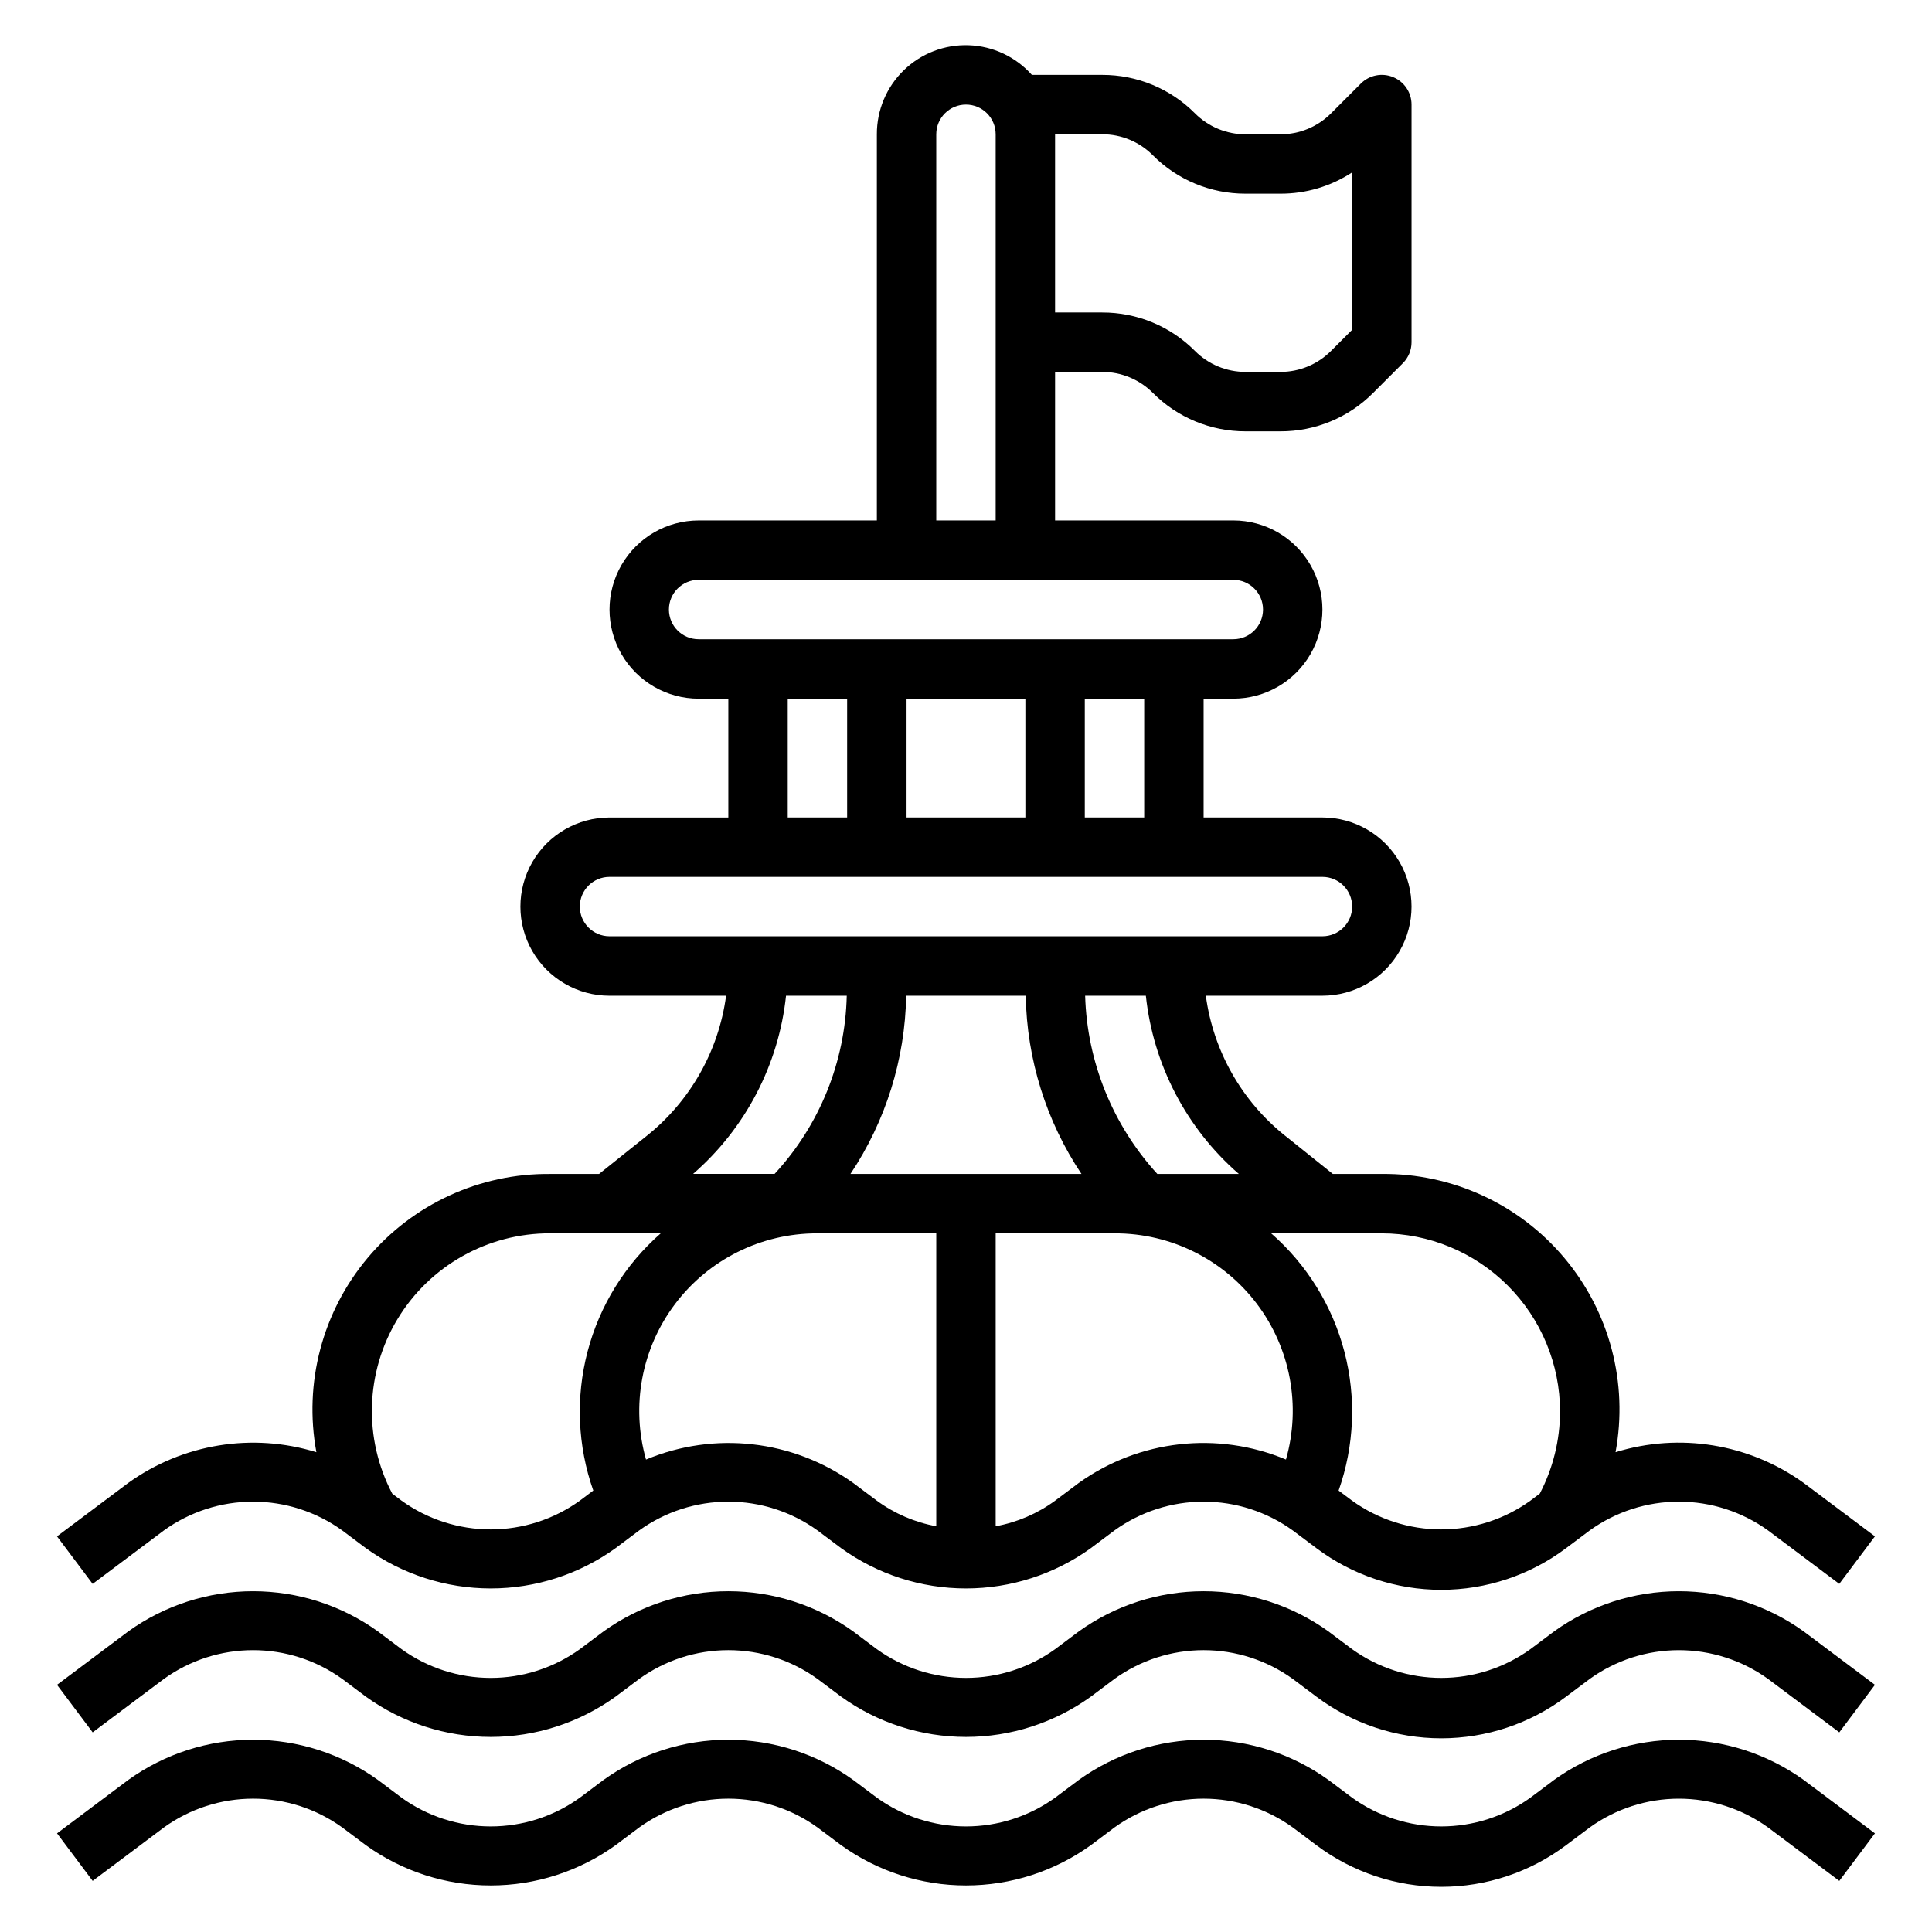
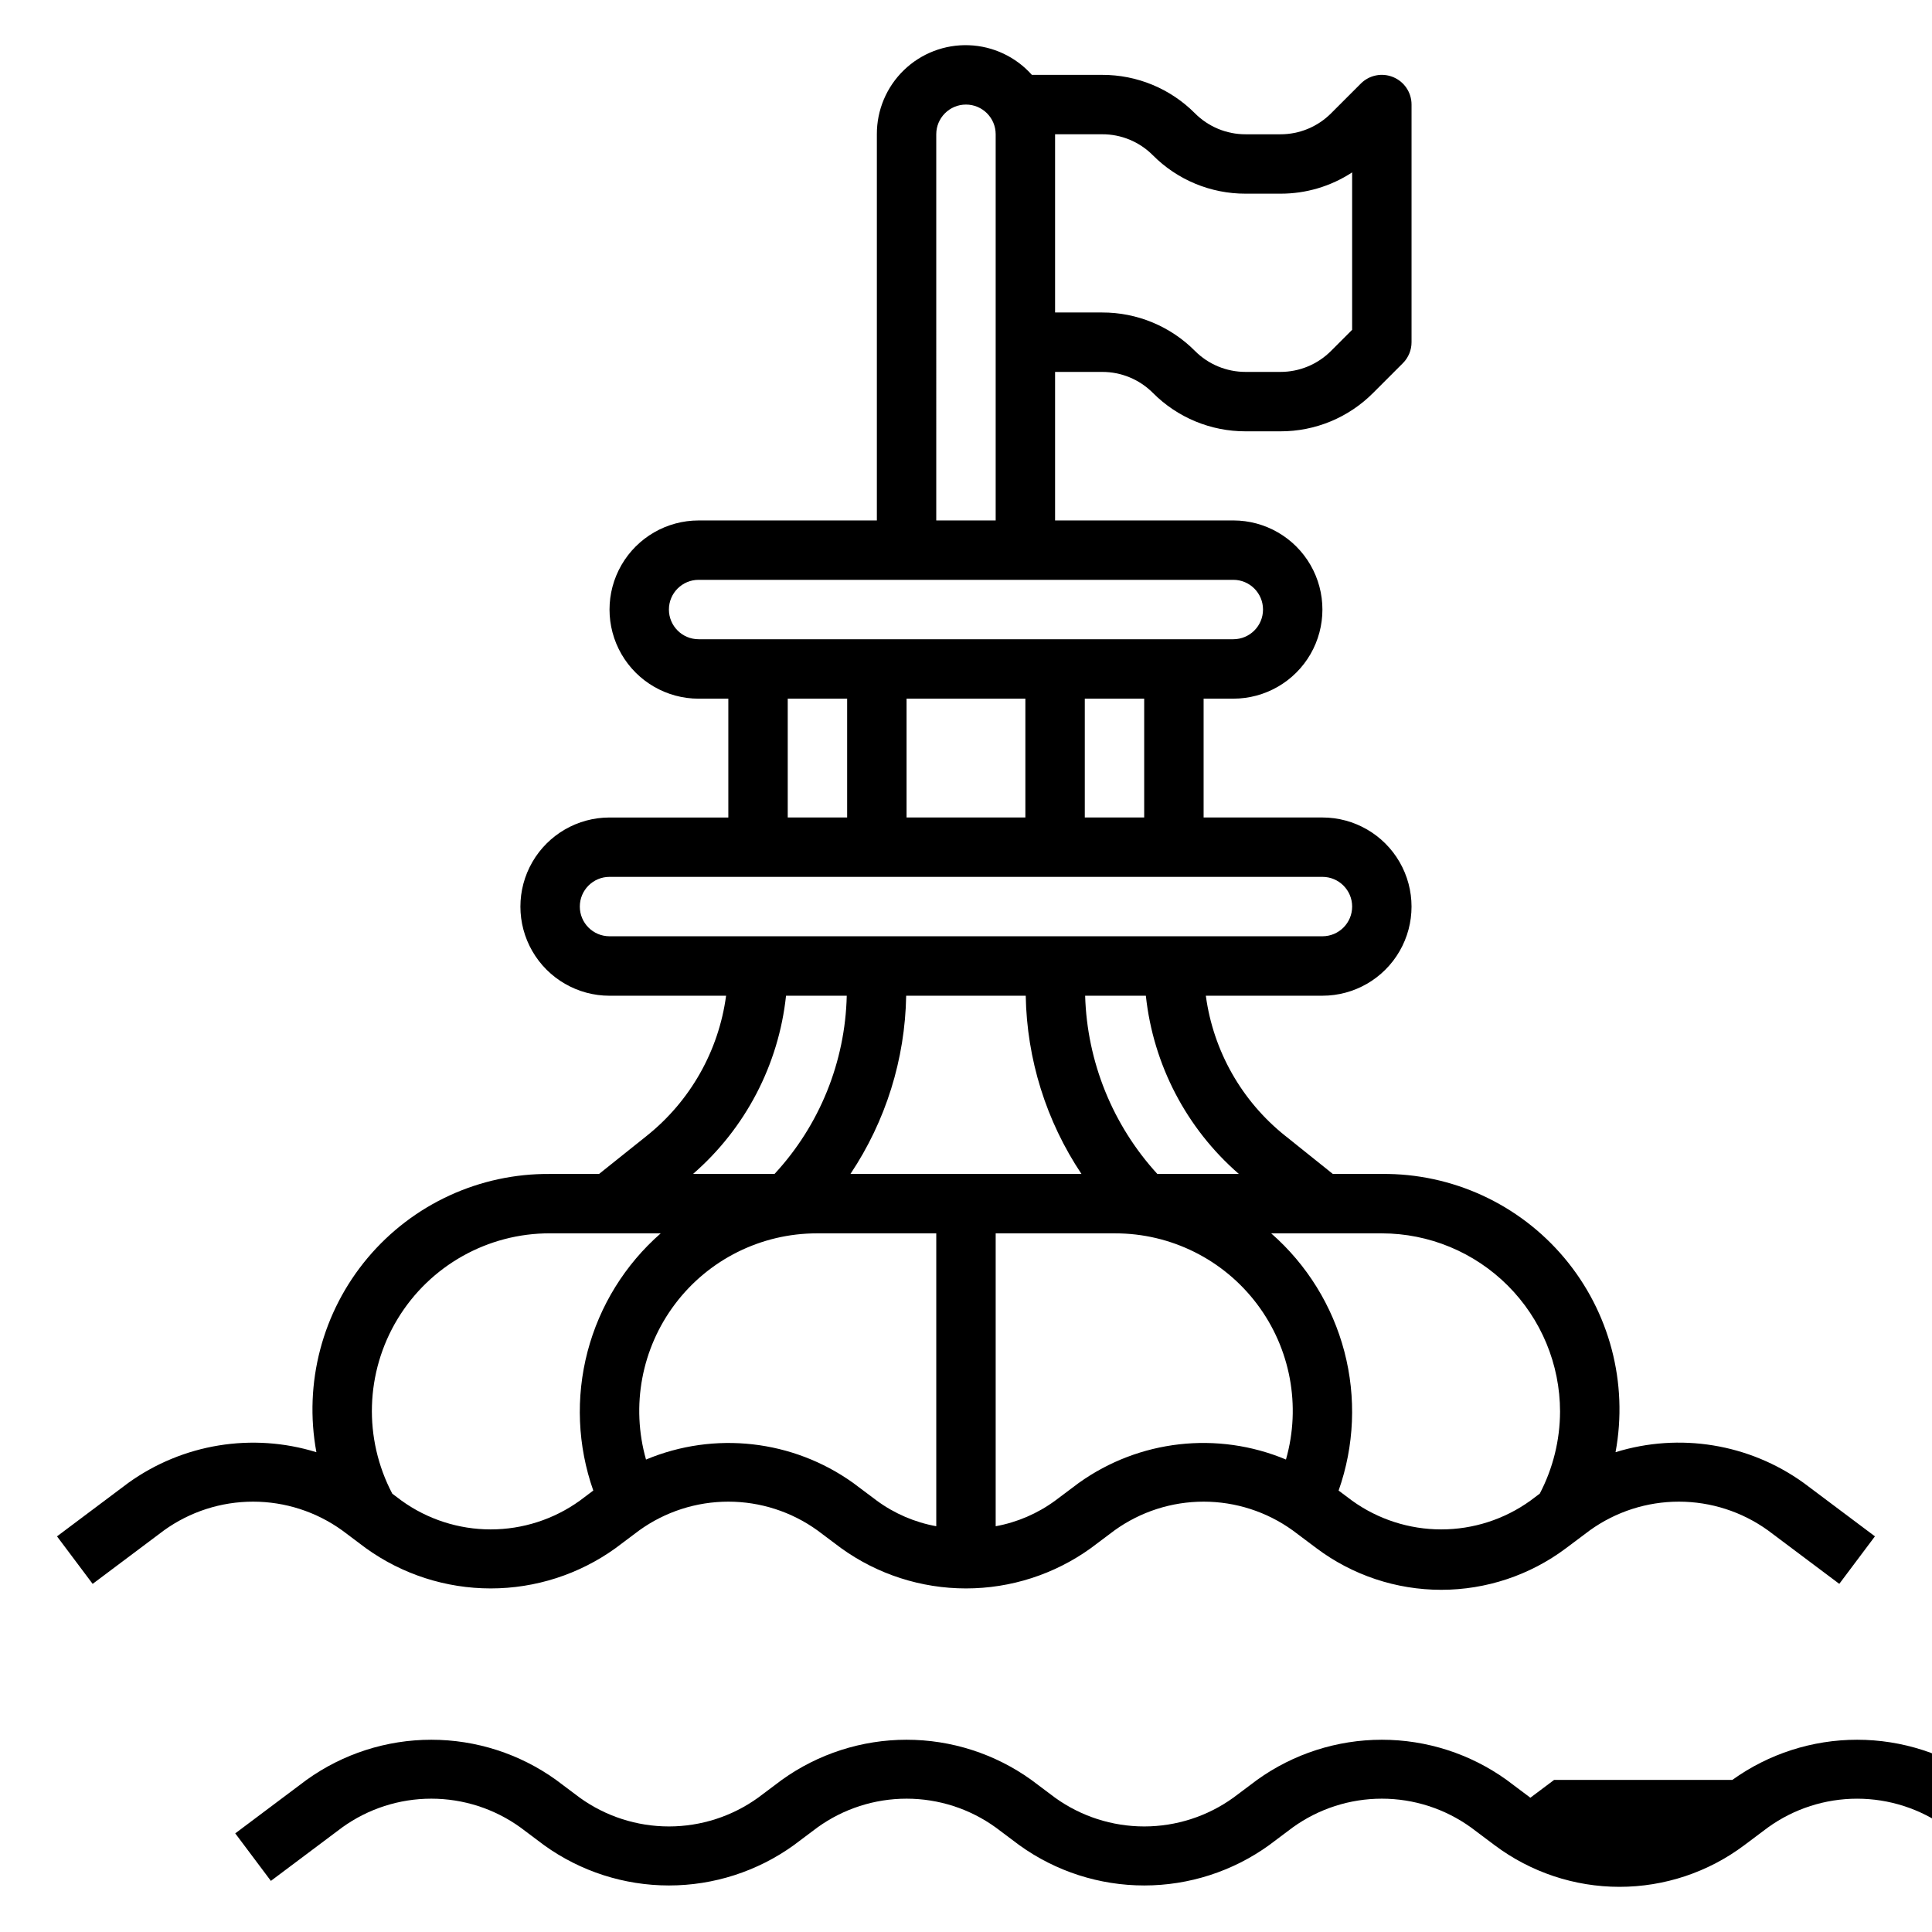
<svg xmlns="http://www.w3.org/2000/svg" fill="#000000" width="800px" height="800px" version="1.1" viewBox="144 144 512 512">
  <g>
    <path d="m187.45 549.57c6.879-4.953 15.141-7.617 23.617-7.617 8.477 0 16.738 2.664 23.617 7.617l6.297 4.723c9.633 6.93 21.195 10.656 33.062 10.656 11.863 0 23.43-3.727 33.062-10.656l6.297-4.723c6.879-4.953 15.141-7.617 23.617-7.617 8.477 0 16.738 2.664 23.613 7.617l6.297 4.723h0.004c9.629 6.93 21.195 10.656 33.062 10.656 11.863 0 23.43-3.727 33.062-10.656l6.297-4.723c6.879-4.953 15.141-7.617 23.617-7.617 8.473 0 16.734 2.664 23.613 7.617l6.297 4.723c9.539 7.156 21.141 11.023 33.062 11.023 11.926 0 23.527-3.867 33.062-11.023l6.301-4.723c6.879-4.953 15.141-7.617 23.613-7.617 8.477 0 16.738 2.664 23.617 7.617l18.895 14.168 9.445-12.594-18.895-14.168c-14.422-10.375-32.871-13.383-49.844-8.133 3.394-18.328-1.582-37.211-13.57-51.48-11.988-14.273-29.73-22.438-48.367-22.258h-12.988l-12.594-10.094-0.004 0.004c-11.543-9.203-19.086-22.508-21.055-37.141h30.895c8.438 0 16.234-4.5 20.453-11.809s4.219-16.309 0-23.617c-4.219-7.305-12.016-11.809-20.453-11.809h-31.484v-31.488h7.871c8.438 0 16.234-4.5 20.453-11.805 4.215-7.309 4.215-16.312 0-23.617-4.219-7.309-12.016-11.809-20.453-11.809h-47.234v-39.359h12.488c5.039-0.012 9.879 1.992 13.438 5.566 6.5 6.535 15.348 10.199 24.566 10.176h9.219c9.223 0.027 18.07-3.637 24.574-10.176l7.875-7.875c1.477-1.473 2.305-3.477 2.305-5.562v-62.977c0.004-3.188-1.914-6.059-4.856-7.277-2.941-1.223-6.328-0.551-8.582 1.703l-7.871 7.871c-3.559 3.578-8.398 5.586-13.445 5.574h-9.219c-5.043 0.012-9.883-1.996-13.438-5.574-6.504-6.535-15.355-10.199-24.578-10.172h-18.625c-4.262-4.781-10.289-7.621-16.691-7.856-6.402-0.238-12.621 2.144-17.227 6.602-4.602 4.453-7.191 10.594-7.164 17v102.34h-47.234c-8.434 0-16.23 4.5-20.449 11.809-4.219 7.305-4.219 16.309 0 23.617 4.219 7.305 12.016 11.805 20.449 11.805h7.871v31.488h-31.484c-8.438 0-16.234 4.504-20.453 11.809-4.219 7.309-4.219 16.309 0 23.617s12.016 11.809 20.453 11.809h30.891c-1.965 14.629-9.504 27.934-21.043 37.141l-12.621 10.09h-12.973c-18.637-0.176-36.375 7.988-48.363 22.258-11.984 14.273-16.965 33.156-13.574 51.48-16.969-5.242-35.418-2.234-49.844 8.133l-18.895 14.168 9.445 12.594zm182.63-12.594c-15.988-11.422-36.75-13.762-54.879-6.18-4.035-14.199-1.184-29.465 7.715-41.246 8.895-11.777 22.801-18.699 37.559-18.699h31.645v77.617c-5.691-1.035-11.074-3.348-15.742-6.769zm45.75-129.1c0.289 16.836 5.418 33.23 14.77 47.23h-61.223c9.355-14 14.48-30.395 14.77-47.23zm14.078 129.1-6.301 4.723c-4.668 3.418-10.051 5.734-15.742 6.769v-77.617h31.645c14.766-0.016 28.68 6.902 37.578 18.684 8.902 11.781 11.754 27.055 7.703 41.254-18.133-7.582-38.895-5.238-54.883 6.188zm127.52-18.895c-0.02 7.57-1.863 15.027-5.367 21.734l-2.504 1.883c-6.879 4.949-15.141 7.609-23.617 7.609-8.473 0-16.734-2.66-23.613-7.609l-3.582-2.684c4.18-11.848 4.715-24.676 1.527-36.828-3.184-12.148-9.941-23.066-19.398-31.336h29.324c12.523 0.012 24.527 4.992 33.383 13.848 8.855 8.855 13.836 20.859 13.848 33.383zm-85.125-62.977h-21.602c-11.832-12.941-18.621-29.703-19.129-47.23h16.09c1.953 18.289 10.754 35.164 24.641 47.23zm-25.082-94.465h-15.742v-31.488h15.742zm-31.488-31.488v31.488h-31.488v-31.488zm20.348-149.57c5.047-0.02 9.887 1.988 13.438 5.566 6.504 6.539 15.355 10.203 24.578 10.176h9.219c6.754 0.023 13.363-1.938 19.012-5.641v41.723l-5.566 5.566v-0.004c-3.555 3.586-8.398 5.598-13.445 5.59h-9.219c-5.043 0.008-9.883-1.996-13.438-5.574-6.504-6.539-15.355-10.199-24.578-10.172h-12.477v-47.23zm-43.965 0c0-4.348 3.527-7.871 7.875-7.871s7.871 3.523 7.871 7.871v102.34h-15.746zm-70.848 125.95c0-4.348 3.523-7.871 7.871-7.871h141.7c4.348 0 7.871 3.523 7.871 7.871s-3.523 7.871-7.871 7.871h-141.7c-4.348 0-7.871-3.523-7.871-7.871zm31.488 23.617h15.742v31.488l-15.742-0.004zm-55.105 55.105 0.004-0.004c0-4.348 3.523-7.871 7.871-7.871h188.93c4.348 0 7.875 3.523 7.875 7.871s-3.527 7.871-7.875 7.871h-188.93c-4.348 0-7.871-3.523-7.871-7.871zm54.656 23.617h16.09v-0.004c-0.402 17.551-7.203 34.348-19.129 47.23h-21.598c13.883-12.066 22.688-28.941 24.637-47.23zm-62.527 62.973h29.324c-9.453 8.27-16.211 19.188-19.398 31.34-3.184 12.148-2.656 24.977 1.52 36.824l-3.57 2.684c-6.879 4.953-15.141 7.617-23.617 7.617s-16.738-2.664-23.617-7.617l-2.465-1.852c-7.684-14.617-7.144-32.195 1.414-46.316 8.562-14.125 23.895-22.73 40.41-22.68z" />
-     <path d="m555.86 576.33-6.297 4.723c-6.879 4.949-15.141 7.609-23.617 7.609-8.473 0-16.734-2.66-23.613-7.609l-6.297-4.723c-9.637-6.922-21.203-10.641-33.062-10.641-11.863 0-23.43 3.719-33.062 10.641l-6.301 4.723c-6.879 4.949-15.141 7.609-23.613 7.609-8.477 0-16.738-2.66-23.617-7.609l-6.297-4.723c-9.637-6.922-21.199-10.641-33.062-10.641-11.863 0-23.43 3.719-33.062 10.641l-6.297 4.723c-6.883 4.949-15.145 7.613-23.617 7.613-8.477 0-16.738-2.664-23.617-7.613l-6.297-4.723c-9.637-6.922-21.199-10.641-33.062-10.641-11.863 0-23.426 3.719-33.062 10.641l-18.895 14.168 9.445 12.594 18.895-14.168c6.879-4.953 15.141-7.617 23.617-7.617 8.477 0 16.738 2.664 23.617 7.617l6.297 4.723c9.633 6.93 21.195 10.66 33.062 10.66 11.863 0 23.43-3.731 33.062-10.66l6.297-4.723c6.879-4.953 15.141-7.617 23.617-7.617 8.477 0 16.738 2.664 23.613 7.617l6.297 4.723h0.004c9.629 6.93 21.195 10.66 33.062 10.66 11.863 0 23.43-3.731 33.062-10.66l6.297-4.723c6.879-4.953 15.141-7.617 23.617-7.617 8.473 0 16.734 2.664 23.613 7.617l6.297 4.723c9.539 7.156 21.141 11.023 33.062 11.023 11.926 0 23.527-3.867 33.062-11.023l6.301-4.723c6.879-4.949 15.141-7.613 23.613-7.613 8.477 0 16.738 2.664 23.617 7.613l18.895 14.168 9.445-12.594-18.895-14.168c-9.633-6.922-21.199-10.641-33.062-10.641s-23.426 3.719-33.062 10.641z" />
-     <path d="m555.86 615.69-6.297 4.723c-6.879 4.949-15.141 7.613-23.617 7.613-8.473 0-16.734-2.664-23.613-7.613l-6.297-4.723c-9.637-6.918-21.203-10.641-33.062-10.641-11.863 0-23.43 3.723-33.062 10.641l-6.301 4.723c-6.879 4.949-15.141 7.613-23.613 7.613-8.477 0-16.738-2.664-23.617-7.613l-6.297-4.723c-9.637-6.918-21.199-10.641-33.062-10.641-11.863 0-23.43 3.723-33.062 10.641l-6.297 4.723c-6.883 4.949-15.145 7.613-23.617 7.613-8.477 0-16.738-2.664-23.617-7.613l-6.297-4.723c-9.637-6.918-21.199-10.641-33.062-10.641-11.863 0-23.426 3.723-33.062 10.641l-18.895 14.172 9.445 12.594 18.895-14.168c6.879-4.957 15.141-7.621 23.617-7.621 8.477 0 16.738 2.664 23.617 7.621l6.297 4.723c9.633 6.93 21.195 10.656 33.062 10.656 11.863 0 23.43-3.727 33.062-10.656l6.297-4.723c6.879-4.957 15.141-7.621 23.617-7.621 8.477 0 16.738 2.664 23.613 7.621l6.297 4.723h0.004c9.629 6.93 21.195 10.656 33.062 10.656 11.863 0 23.43-3.727 33.062-10.656l6.297-4.723c6.879-4.957 15.141-7.621 23.617-7.621 8.473 0 16.734 2.664 23.613 7.621l6.297 4.723c9.539 7.152 21.141 11.02 33.062 11.02 11.926 0 23.527-3.867 33.062-11.02l6.301-4.723c6.879-4.953 15.141-7.617 23.613-7.617 8.477 0 16.738 2.664 23.617 7.617l18.895 14.168 9.445-12.594-18.895-14.168v-0.004c-9.633-6.918-21.199-10.641-33.062-10.641s-23.426 3.723-33.062 10.641z" />
+     <path d="m555.86 615.69-6.297 4.723l-6.297-4.723c-9.637-6.918-21.203-10.641-33.062-10.641-11.863 0-23.43 3.723-33.062 10.641l-6.301 4.723c-6.879 4.949-15.141 7.613-23.613 7.613-8.477 0-16.738-2.664-23.617-7.613l-6.297-4.723c-9.637-6.918-21.199-10.641-33.062-10.641-11.863 0-23.43 3.723-33.062 10.641l-6.297 4.723c-6.883 4.949-15.145 7.613-23.617 7.613-8.477 0-16.738-2.664-23.617-7.613l-6.297-4.723c-9.637-6.918-21.199-10.641-33.062-10.641-11.863 0-23.426 3.723-33.062 10.641l-18.895 14.172 9.445 12.594 18.895-14.168c6.879-4.957 15.141-7.621 23.617-7.621 8.477 0 16.738 2.664 23.617 7.621l6.297 4.723c9.633 6.93 21.195 10.656 33.062 10.656 11.863 0 23.43-3.727 33.062-10.656l6.297-4.723c6.879-4.957 15.141-7.621 23.617-7.621 8.477 0 16.738 2.664 23.613 7.621l6.297 4.723h0.004c9.629 6.93 21.195 10.656 33.062 10.656 11.863 0 23.43-3.727 33.062-10.656l6.297-4.723c6.879-4.957 15.141-7.621 23.617-7.621 8.473 0 16.734 2.664 23.613 7.621l6.297 4.723c9.539 7.152 21.141 11.02 33.062 11.02 11.926 0 23.527-3.867 33.062-11.02l6.301-4.723c6.879-4.953 15.141-7.617 23.613-7.617 8.477 0 16.738 2.664 23.617 7.617l18.895 14.168 9.445-12.594-18.895-14.168v-0.004c-9.633-6.918-21.199-10.641-33.062-10.641s-23.426 3.723-33.062 10.641z" />
  </g>
</svg>